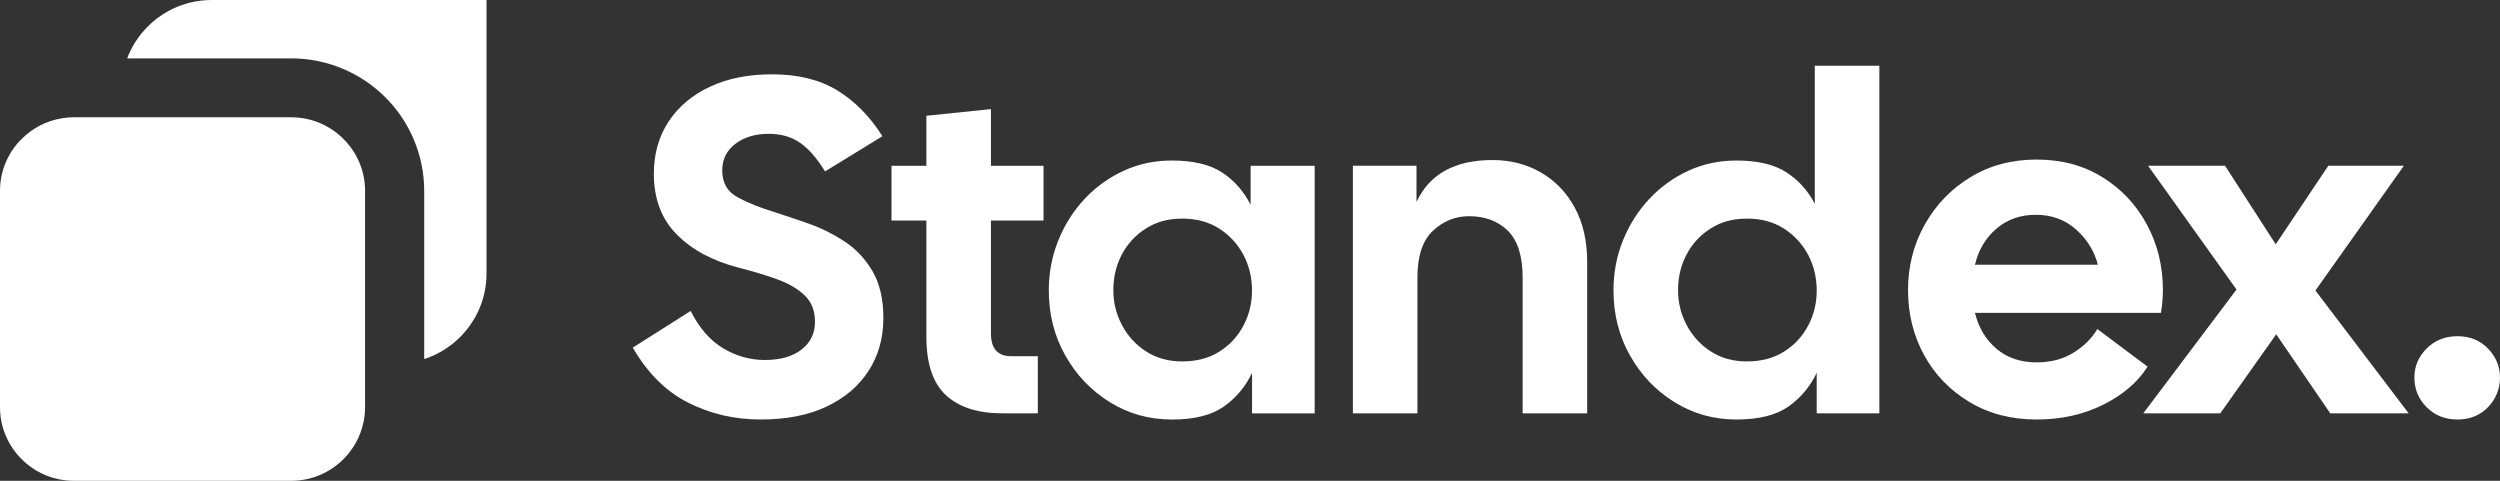
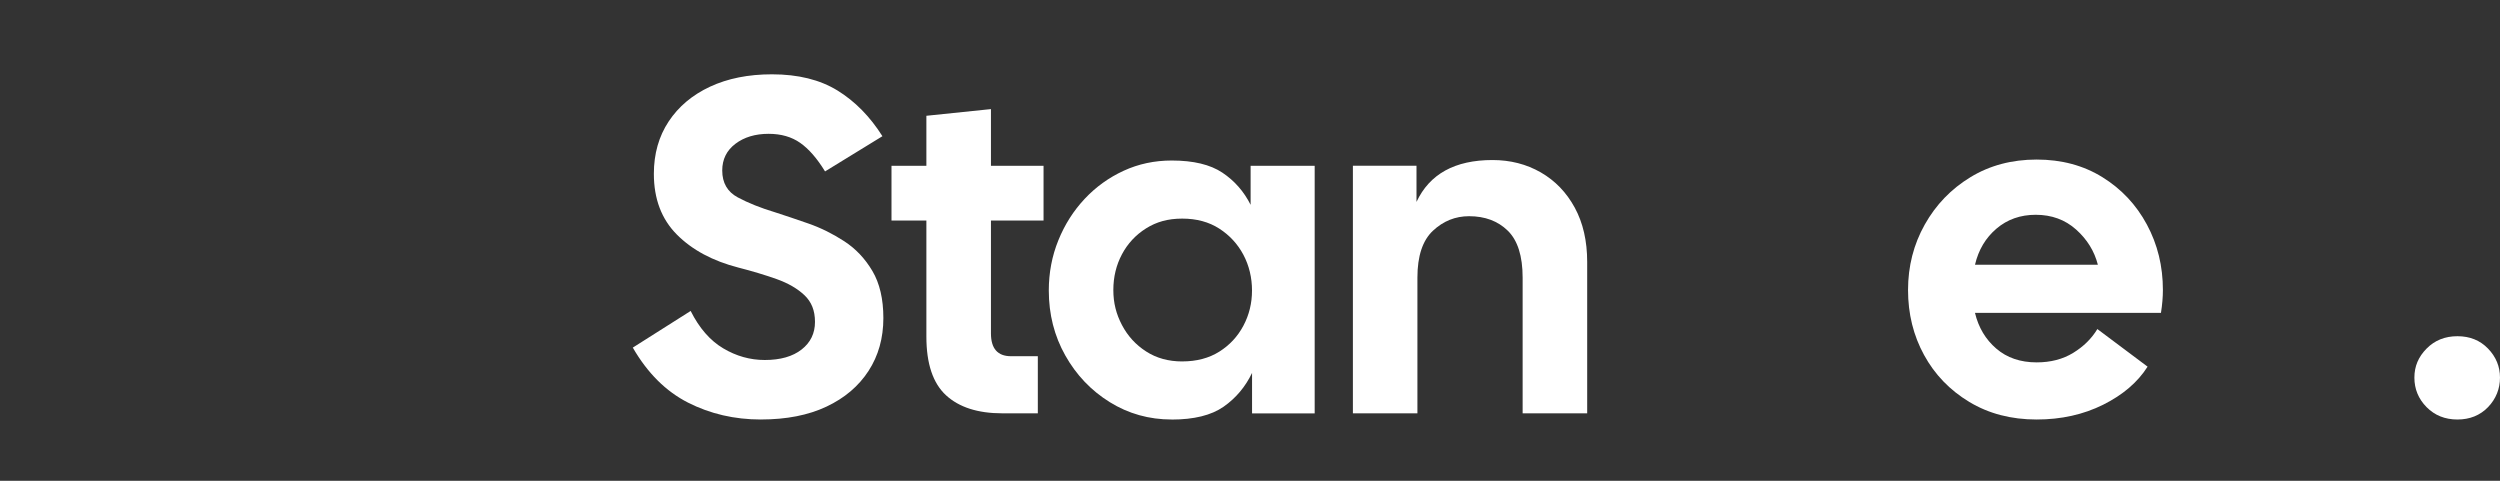
<svg xmlns="http://www.w3.org/2000/svg" width="208" height="40" viewBox="0 0 208 40" fill="none">
  <rect x="0" y="0" width="208" height="40" fill="#333333" stroke="none" />
  <g clip-path="url(#clip0_29_308)">
    <path d="M63.31 34.903C61.108 34.903 59.087 34.434 57.243 33.497C55.399 32.56 53.868 31.034 52.649 28.921L57.463 25.871C58.179 27.297 59.081 28.334 60.169 28.98C61.256 29.628 62.41 29.952 63.629 29.952C64.928 29.952 65.95 29.66 66.692 29.08C67.435 28.5 67.807 27.733 67.807 26.782C67.807 25.83 67.514 25.117 66.932 24.563C66.347 24.009 65.572 23.56 64.605 23.216C63.636 22.873 62.582 22.556 61.443 22.265C59.294 21.711 57.584 20.794 56.311 19.512C55.038 18.23 54.401 16.547 54.401 14.461C54.401 12.797 54.813 11.345 55.635 10.103C56.457 8.862 57.604 7.899 59.075 7.212C60.547 6.526 62.265 6.183 64.228 6.183C66.402 6.183 68.219 6.632 69.677 7.529C71.136 8.427 72.383 9.695 73.418 11.332L68.644 14.262C67.981 13.179 67.291 12.387 66.575 11.886C65.859 11.385 64.985 11.134 63.95 11.134C62.836 11.134 61.914 11.411 61.185 11.965C60.454 12.52 60.09 13.26 60.09 14.184C60.09 15.215 60.521 15.961 61.383 16.423C62.245 16.885 63.287 17.302 64.506 17.67C65.328 17.934 66.25 18.245 67.271 18.601C68.291 18.958 69.28 19.447 70.234 20.066C71.189 20.687 71.971 21.511 72.581 22.542C73.19 23.571 73.496 24.879 73.496 26.464C73.496 28.128 73.084 29.594 72.262 30.861C71.439 32.129 70.273 33.119 68.761 33.832C67.249 34.545 65.433 34.901 63.312 34.901L63.31 34.903Z" fill="white" />
    <path d="M83.401 34.389C81.358 34.389 79.794 33.887 78.706 32.884C77.619 31.881 77.075 30.256 77.075 28.012V18.347H74.172V13.792H77.075V9.633L82.447 9.077V13.792H86.823V18.347H82.447V27.736C82.447 29.003 83.003 29.637 84.118 29.637H86.347V34.391H83.403L83.401 34.389Z" fill="white" />
    <path d="M97.483 34.903C95.6 34.903 93.884 34.421 92.332 33.458C90.781 32.494 89.547 31.2 88.633 29.576C87.718 27.952 87.26 26.151 87.26 24.169C87.26 22.691 87.525 21.298 88.056 19.99C88.586 18.682 89.316 17.535 90.245 16.544C91.173 15.554 92.254 14.776 93.488 14.207C94.722 13.64 96.054 13.355 97.486 13.355C99.29 13.355 100.696 13.692 101.704 14.366C102.711 15.04 103.494 15.931 104.051 17.041V13.793H109.381V34.392H104.171V31.026C103.613 32.188 102.824 33.124 101.804 33.838C100.782 34.551 99.343 34.907 97.488 34.907L97.483 34.903ZM98.359 30.07C99.552 30.07 100.58 29.8 101.443 29.259C102.304 28.717 102.974 27.999 103.451 27.099C103.928 26.203 104.167 25.224 104.167 24.169C104.167 23.114 103.928 22.096 103.451 21.198C102.974 20.302 102.304 19.574 101.443 19.02C100.58 18.464 99.552 18.188 98.359 18.188C97.166 18.188 96.216 18.46 95.355 19C94.493 19.541 93.824 20.261 93.346 21.159C92.869 22.057 92.63 23.047 92.63 24.13C92.63 25.213 92.869 26.131 93.346 27.041C93.824 27.952 94.493 28.686 95.355 29.24C96.216 29.796 97.218 30.072 98.359 30.072V30.07Z" fill="white" />
    <path d="M112.561 34.389V13.79H117.852V16.8C118.94 14.477 121.047 13.315 124.177 13.315C125.662 13.315 127.002 13.659 128.196 14.345C129.389 15.032 130.33 16.009 131.02 17.276C131.709 18.544 132.054 20.049 132.054 21.792V34.388H126.683V23.098C126.683 21.302 126.271 20.002 125.449 19.196C124.627 18.391 123.553 17.988 122.226 17.988C121.085 17.988 120.083 18.391 119.222 19.196C118.361 20.002 117.929 21.302 117.929 23.098V34.388H112.558L112.561 34.389Z" fill="white" />
-     <path d="M144.467 34.903C142.583 34.903 140.865 34.421 139.314 33.458C137.763 32.494 136.529 31.201 135.614 29.577C134.7 27.953 134.242 26.151 134.242 24.169C134.242 22.691 134.507 21.298 135.037 19.99C135.568 18.682 136.297 17.535 137.227 16.544C138.154 15.554 139.234 14.776 140.468 14.207C141.702 13.64 143.034 13.356 144.467 13.356C146.243 13.356 147.636 13.686 148.643 14.346C149.651 15.007 150.434 15.877 150.99 16.962V5.471H156.362V34.388H151.15V31.021C150.593 32.184 149.803 33.12 148.782 33.834C147.76 34.547 146.322 34.903 144.467 34.903ZM145.342 30.07C146.535 30.07 147.563 29.8 148.426 29.259C149.287 28.718 149.957 27.999 150.435 27.099C150.912 26.203 151.151 25.224 151.151 24.169C151.151 23.114 150.912 22.096 150.435 21.198C149.957 20.302 149.287 19.574 148.426 19.02C147.563 18.464 146.537 18.189 145.342 18.189C144.148 18.189 143.201 18.46 142.34 19C141.477 19.541 140.807 20.262 140.33 21.159C139.854 22.057 139.614 23.047 139.614 24.13C139.614 25.213 139.854 26.131 140.33 27.042C140.807 27.953 141.477 28.686 142.34 29.24C143.201 29.796 144.203 30.072 145.342 30.072V30.07Z" fill="white" />
    <path d="M169.45 34.903C167.328 34.903 165.457 34.415 163.841 33.438C162.223 32.462 160.969 31.16 160.082 29.536C159.193 27.912 158.749 26.109 158.749 24.129C158.749 22.148 159.213 20.334 160.141 18.682C161.069 17.032 162.336 15.717 163.941 14.742C165.546 13.764 167.383 13.275 169.451 13.275C171.52 13.275 173.342 13.764 174.921 14.742C176.5 15.719 177.732 17.032 178.621 18.682C179.51 20.332 179.953 22.148 179.953 24.129C179.953 24.42 179.939 24.724 179.913 25.04C179.887 25.357 179.846 25.688 179.792 26.03H164.318C164.609 27.245 165.199 28.236 166.088 29.001C166.977 29.767 168.097 30.15 169.45 30.15C170.616 30.15 171.63 29.886 172.493 29.357C173.354 28.829 174.024 28.169 174.501 27.377L178.679 30.506C177.857 31.8 176.623 32.856 174.979 33.675C173.334 34.493 171.491 34.903 169.45 34.903ZM169.372 17.87C168.099 17.87 167.011 18.254 166.11 19.019C165.208 19.785 164.611 20.787 164.319 22.028H174.543C174.25 20.892 173.648 19.916 172.732 19.098C171.817 18.28 170.697 17.87 169.37 17.87H169.372Z" fill="white" />
-     <path d="M178.321 34.389L186.078 24.09L178.718 13.79H185.123L189.34 20.326L193.717 13.79H200.003L192.643 24.169L200.4 34.389H193.877L189.381 27.814L184.727 34.389H178.322H178.321Z" fill="white" />
    <path d="M204.458 34.903C203.423 34.903 202.569 34.559 201.892 33.874C201.215 33.188 200.877 32.368 200.877 31.418C200.877 30.468 201.215 29.689 201.892 29.002C202.569 28.316 203.423 27.973 204.458 27.973C205.493 27.973 206.341 28.316 207.004 29.002C207.667 29.689 207.999 30.494 207.999 31.418C207.999 32.342 207.667 33.188 207.004 33.874C206.341 34.559 205.492 34.903 204.458 34.903Z" fill="white" />
-     <path d="M40.478 0V22.753C40.478 24.827 39.642 26.683 38.275 28.05C37.444 28.878 36.426 29.51 35.294 29.874V15.887C35.294 12.849 34.053 10.079 32.051 8.085C30.05 6.093 27.267 4.856 24.215 4.856H10.579C10.961 3.848 11.552 2.945 12.307 2.194C13.675 0.833 15.546 0 17.629 0H40.48H40.478Z" fill="white" />
-     <path d="M30.373 15.887V33.871C30.373 34.307 30.33 34.737 30.237 35.145C29.991 36.326 29.401 37.377 28.57 38.206C27.449 39.322 25.924 40.003 24.218 40.003H6.157C4.451 40.003 2.926 39.323 1.805 38.206C0.684 37.09 0 35.571 0 33.872V15.889C0 14.19 0.683 12.671 1.805 11.556C2.707 10.658 3.872 10.041 5.184 9.835C5.502 9.786 5.824 9.758 6.157 9.758H24.218C25.924 9.758 27.449 10.438 28.57 11.556C29.691 12.671 30.375 14.19 30.375 15.889L30.373 15.887Z" fill="white" />
  </g>
  <defs>
    <clipPath id="clip0_29_308">
      <rect width="208" height="40" fill="white" />
    </clipPath>
  </defs>
</svg>